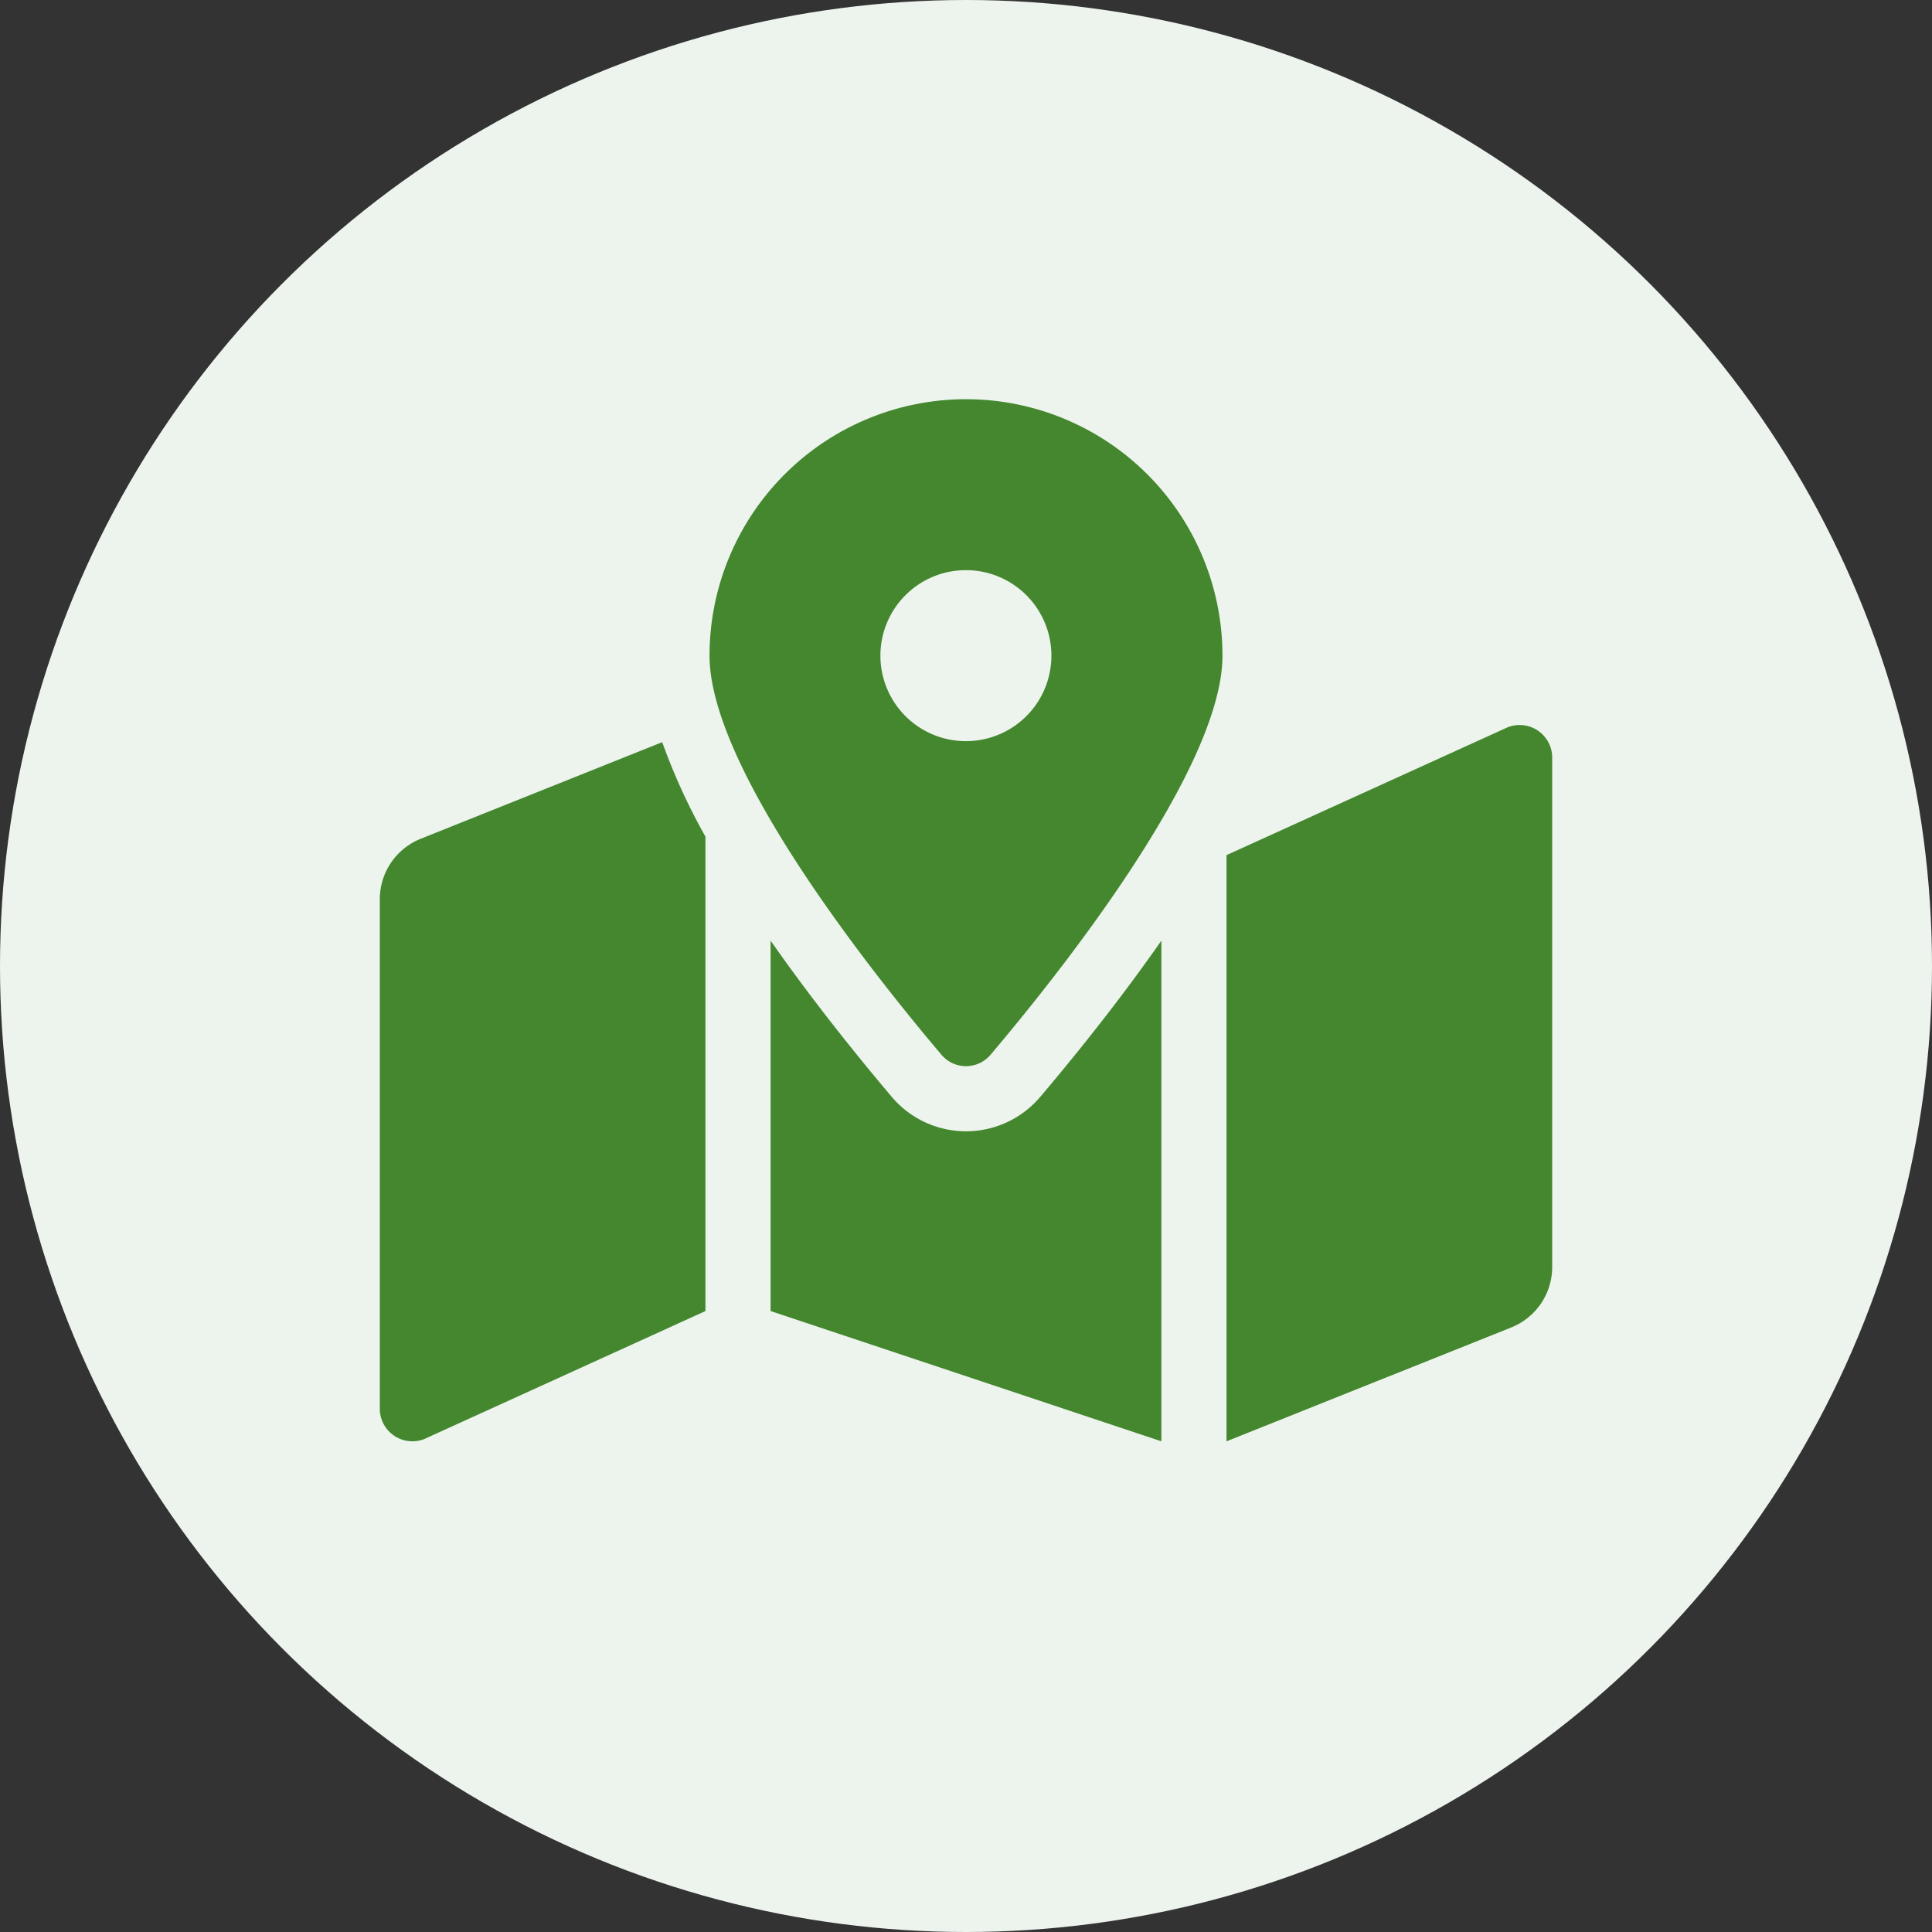
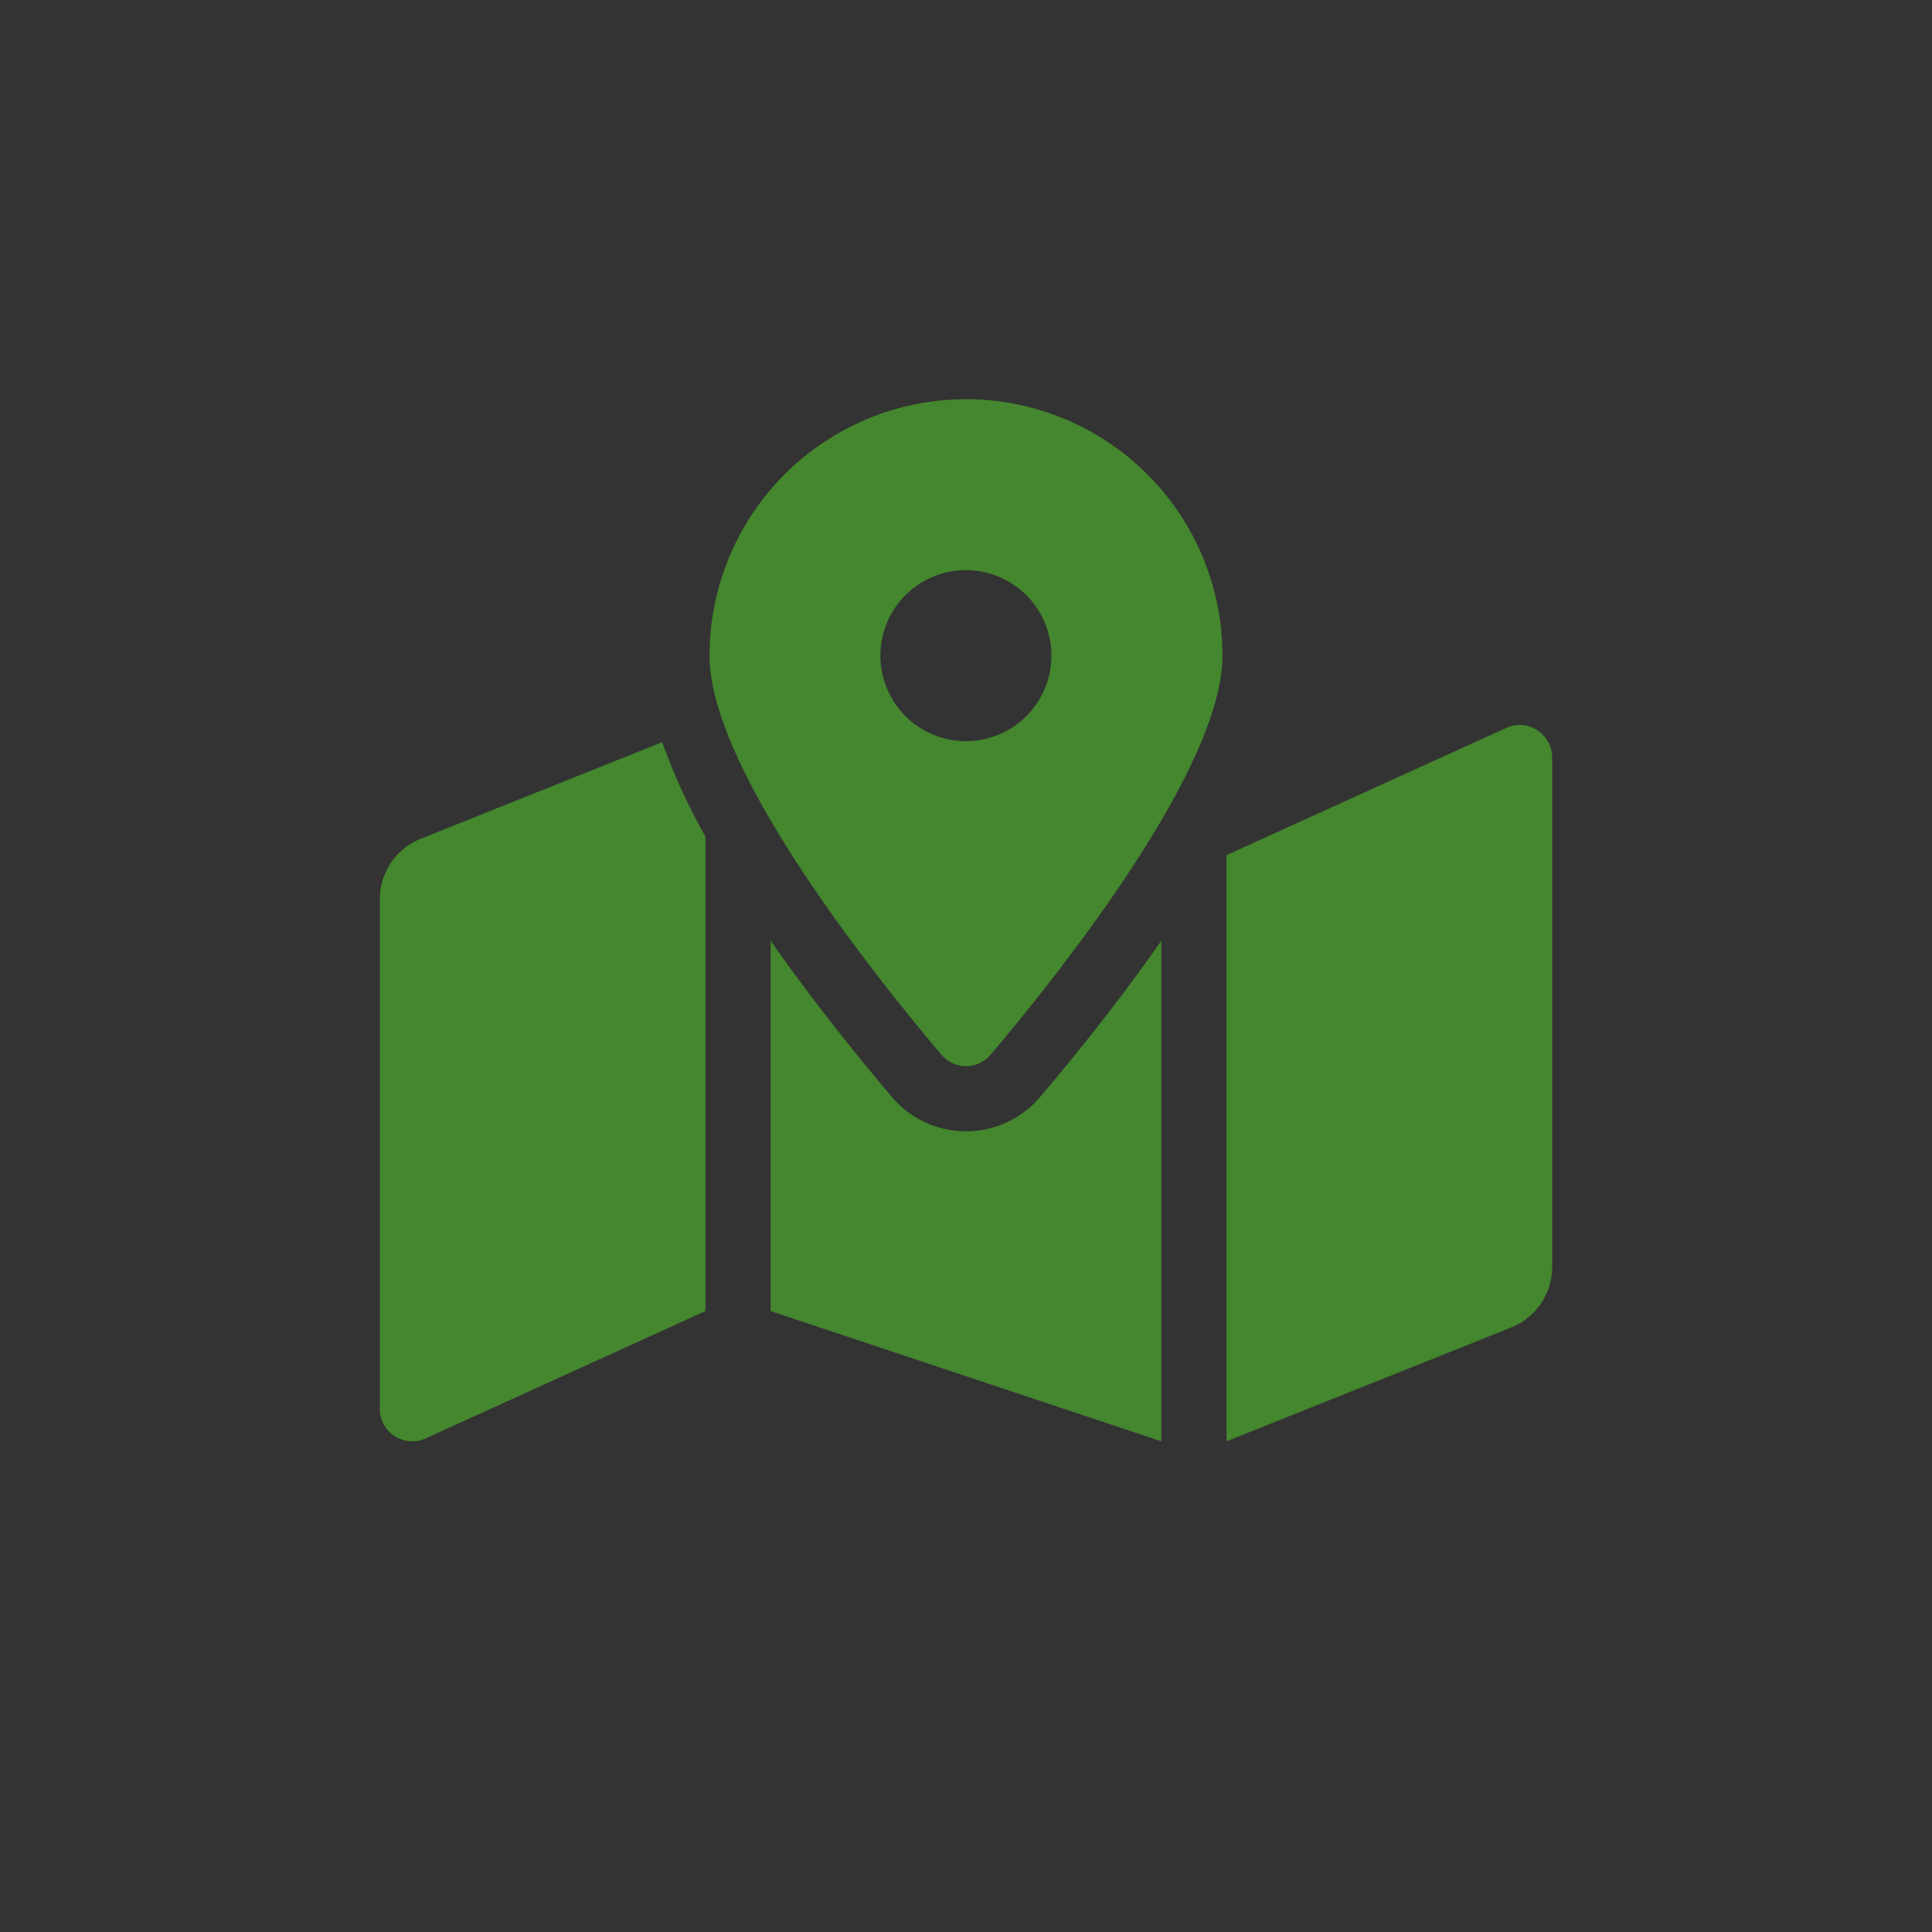
<svg xmlns="http://www.w3.org/2000/svg" width="63" height="63" viewBox="0 0 63 63">
  <rect x="0" y="0" width="63" height="63" fill="#333333" stroke="none" />
  <g id="グループ_4404" data-name="グループ 4404" transform="translate(-185 -2055)">
-     <circle id="楕円形_12" data-name="楕円形 12" cx="31.5" cy="31.5" r="31.5" transform="translate(185 2055)" fill="#edf4ee" />
    <path id="Icon_awesome-map-marked-alt" data-name="Icon awesome-map-marked-alt" d="M19.115,0a8.363,8.363,0,0,0-8.363,8.363c0,3.734,5.466,10.54,7.56,13.01a1.047,1.047,0,0,0,1.606,0c2.094-2.47,7.56-9.276,7.56-13.01A8.363,8.363,0,0,0,19.115,0Zm0,11.15A2.788,2.788,0,1,1,21.9,8.363,2.787,2.787,0,0,1,19.115,11.15ZM1.335,14.333A2.124,2.124,0,0,0,0,16.3V32.919a1.062,1.062,0,0,0,1.456.986l9.163-4.171V14.264a20.1,20.1,0,0,1-1.41-3.081Zm17.779,9.539a3.171,3.171,0,0,1-2.423-1.126c-1.3-1.54-2.693-3.293-3.948-5.092V29.733l12.743,4.248V17.655c-1.256,1.8-2.643,3.552-3.948,5.092A3.173,3.173,0,0,1,19.115,23.872ZM36.773,10.7,27.61,14.867V33.982l9.284-3.713A2.124,2.124,0,0,0,38.23,28.3V11.683A1.062,1.062,0,0,0,36.773,10.7Z" transform="translate(197.385 2068.018)" fill="#44872e" />
  </g>
</svg>